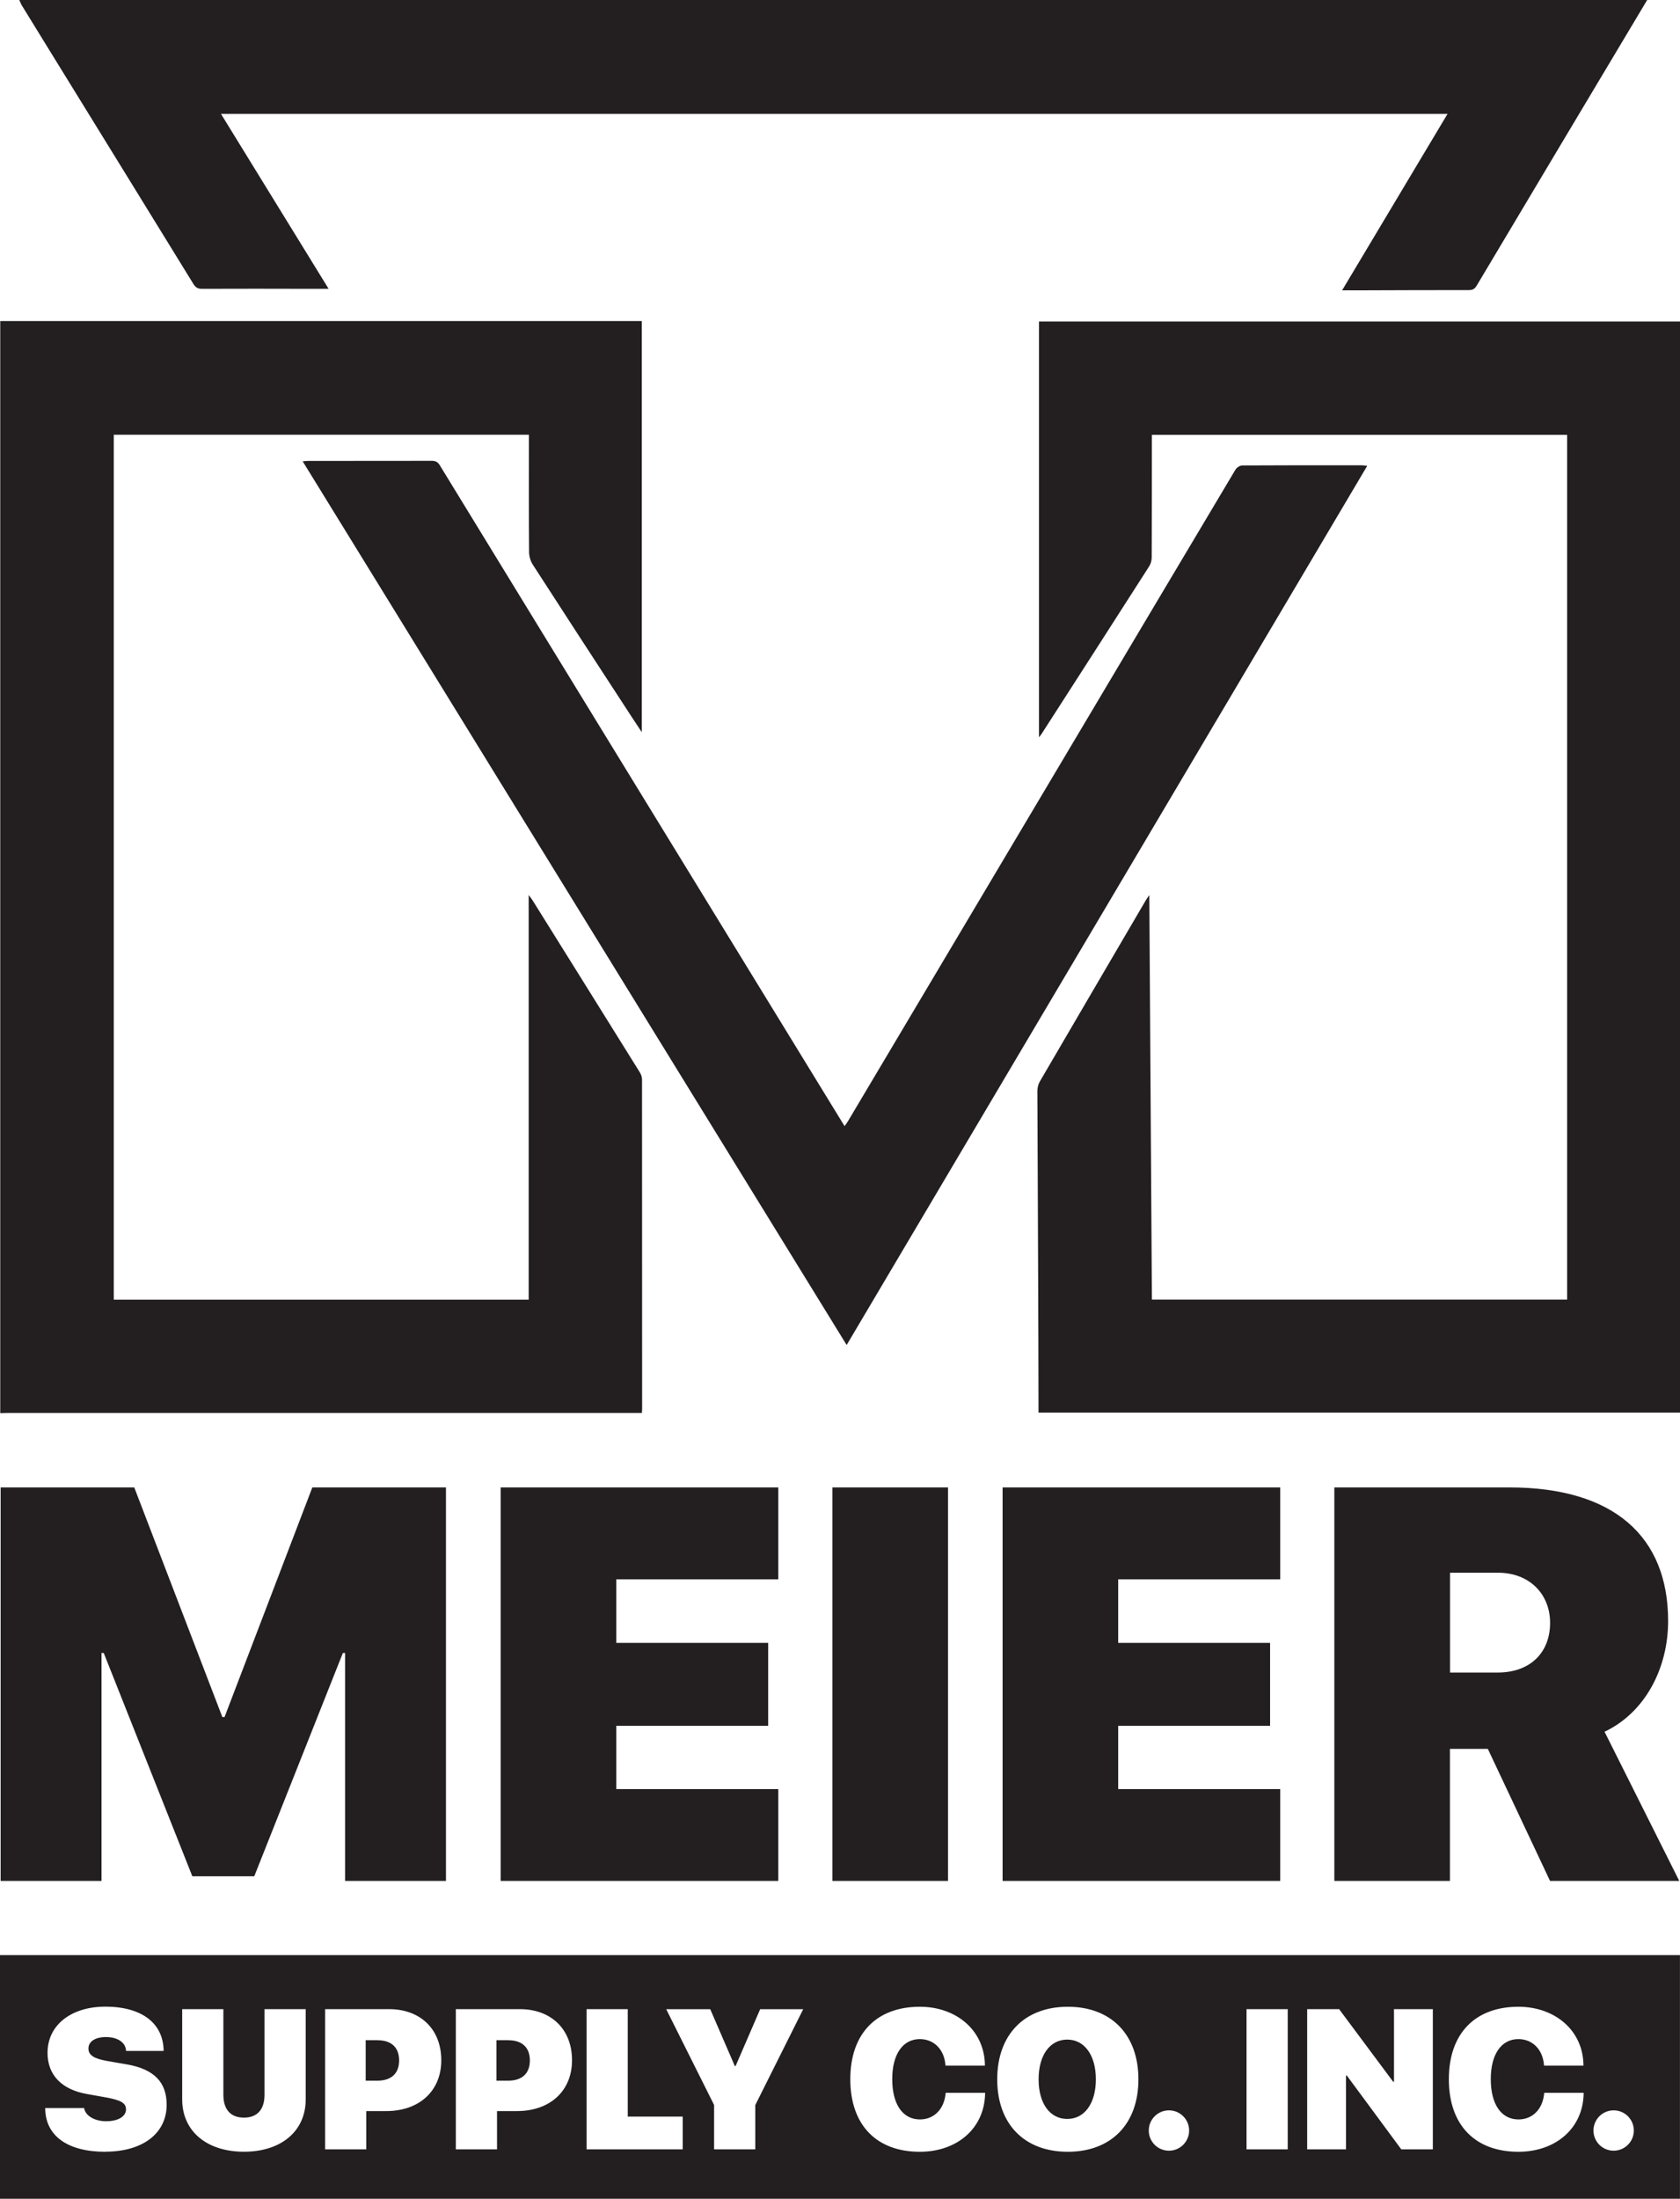
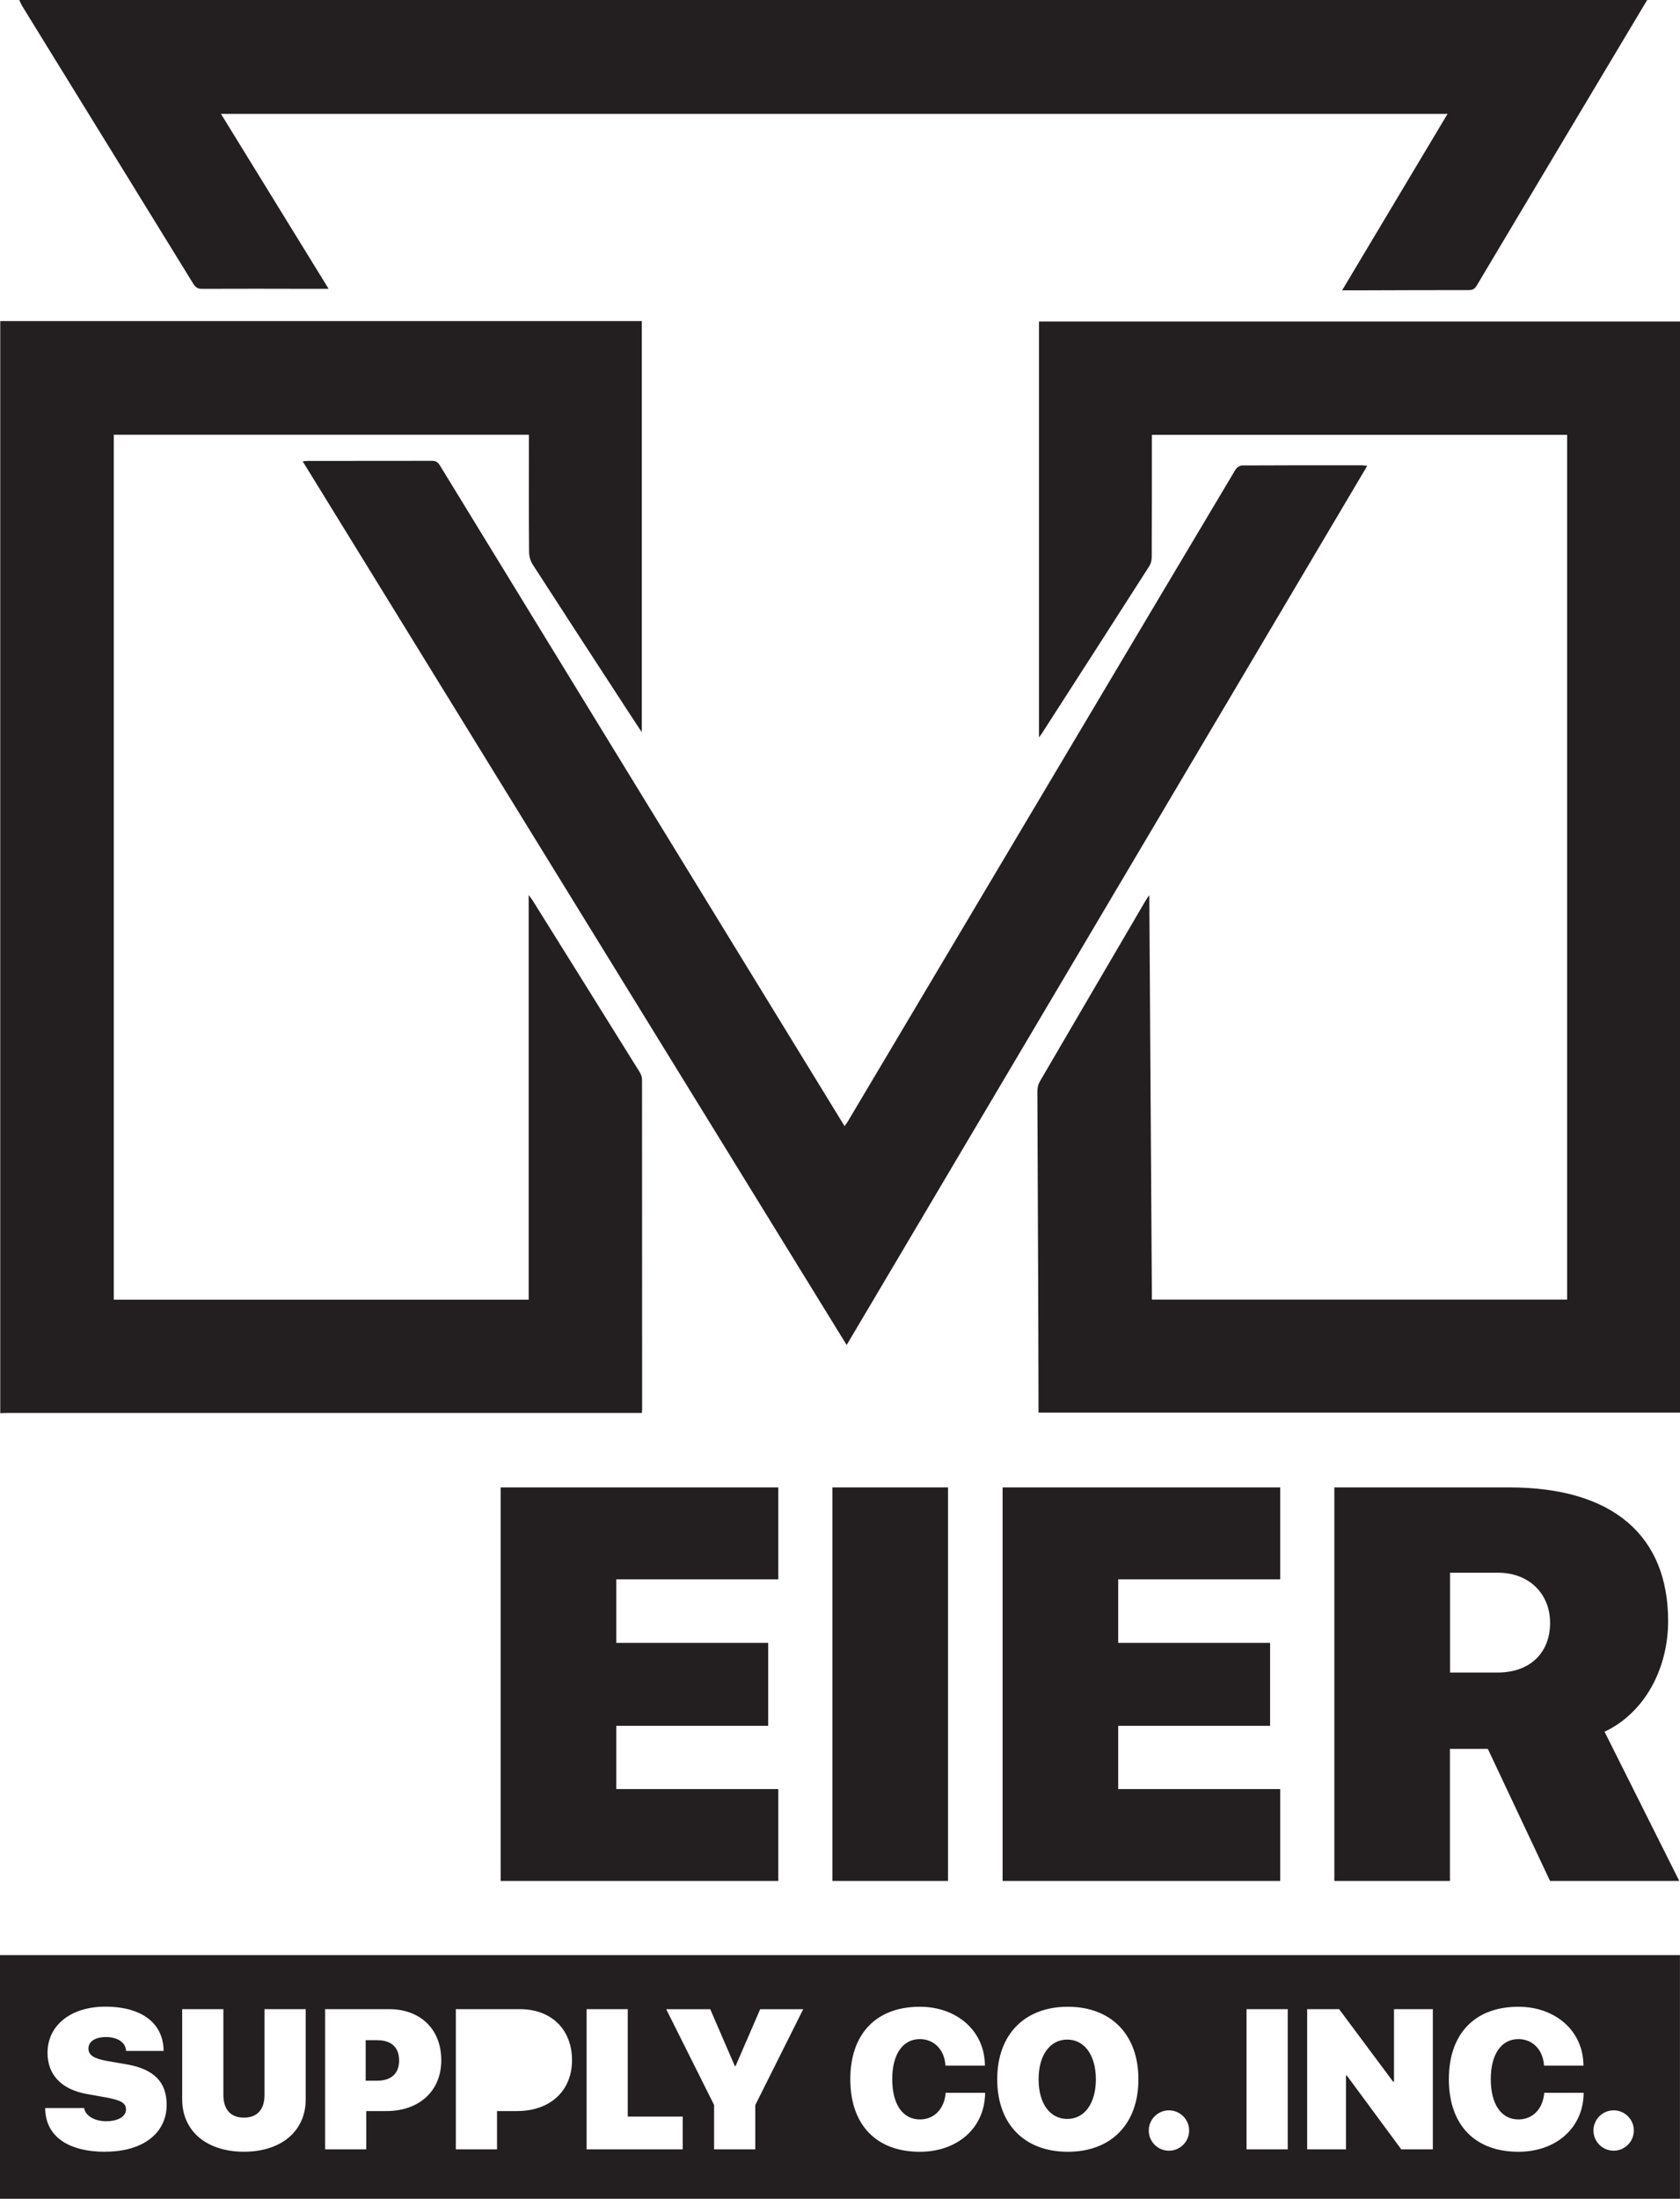
<svg xmlns="http://www.w3.org/2000/svg" id="Layer_1" data-name="Layer 1" viewBox="0 0 34.386 45">
  <defs>
    <style>
      .cls-1 {
        fill: #231f20;
      }
    </style>
  </defs>
  <path class="cls-1" d="M.004,6.571h13.132c0,2.805,0,5.596,0,8.414-.078-.119-.144-.218-.21-.318-.675-1.036-1.351-2.072-2.021-3.111-.047-.073-.076-.171-.076-.258-.006-.749-.003-1.498-.003-2.247,0-.048,0-.096,0-.154-2.837,0-5.663,0-8.497,0,0,5.898,0,11.795,0,17.702,2.828,0,5.654,0,8.492,0v-8.282c.041.057.063.082.08.11.732,1.173,1.465,2.346,2.195,3.52.026.042.045.097.045.146.002,2.247.002,4.495.002,6.742,0,.023-.003.047-.005.082-.059,0-.11,0-.162,0-4.267,0-8.533,0-12.8,0-.057,0-.114.002-.171.004,0-7.45,0-14.901,0-22.351Z" />
-   <path class="cls-1" d="M10.404,41.754h-.243v.829h.237c.28,0,.447-.141.447-.415,0-.272-.167-.413-.441-.413Z" />
  <path class="cls-1" d="M7.728,41.754h-.243v.829h.237c.28,0,.447-.141.447-.415,0-.272-.167-.413-.441-.413Z" />
  <g>
    <path class="cls-1" d="M33.714,0c-1.164,1.948-2.328,3.896-3.489,5.845-.041.069-.085.093-.164.092-.741,0-1.482.002-2.222.005-.116,0-.233,0-.369,0,.72-1.205,1.434-2.399,2.158-3.611H4.523c.736,1.196,1.463,2.377,2.203,3.58-.137,0-.249,0-.361,0-.745-.001-1.49-.004-2.235,0-.086,0-.129-.031-.172-.1-.982-1.597-1.966-3.192-2.95-4.788C.821.717.632.413.445.108.425.074.412.036.395,0c11.106,0,22.213,0,33.319,0Z" />
    <path class="cls-1" d="M32.076,26.598c0-5.901,0-11.795,0-17.699-2.827,0-5.654,0-8.5,0,0,.046,0,.093,0,.14,0,.79,0,1.58-.003,2.369,0,.061-.018.13-.051.181-.732,1.144-1.467,2.287-2.202,3.429-.012.019-.027.036-.054.072V6.58c4.373,0,8.742,0,13.12,0,0,7.442,0,14.882,0,22.33-4.371,0-8.741,0-13.13,0,0-.047,0-.094,0-.141-.002-.834-.003-1.669-.007-2.503-.005-1.311-.012-2.621-.016-3.932,0-.065.015-.139.047-.195.723-1.24,1.449-2.478,2.174-3.717.015-.026.034-.051.07-.103.018,2.777.035,5.522.053,8.278,2.832,0,5.658,0,8.498,0Z" />
    <path class="cls-1" d="M17.328,27.525c-3.716-6.036-7.42-12.053-11.133-18.084.045-.003.075-.008.104-.008.847,0,1.693,0,2.54-.002.08,0,.123.026.164.093,1.347,2.203,2.696,4.405,4.045,6.607,1.305,2.129,2.609,4.258,3.914,6.387.106.173.212.345.325.53.028-.041.049-.069.068-.1,1.413-2.377,2.826-4.753,4.239-7.13,1.23-2.069,2.46-4.139,3.693-6.206.025-.042.091-.086.139-.086.818-.005,1.636-.004,2.455-.003.027,0,.054.006.103.011-3.553,6-7.098,11.987-10.655,17.993Z" />
    <path class="cls-1" d="M0,45h34.385s0-4.987,0-4.987H0s0,4.987,0,4.987ZM2.156,44.038c-.769,0-1.229-.322-1.231-.895h.797c.024.163.223.27.449.27.252,0,.408-.101.408-.241,0-.133-.105-.191-.413-.247l-.38-.068c-.527-.091-.813-.394-.813-.843,0-.58.497-.946,1.181-.946.763,0,1.191.35,1.195.906h-.769c-.006-.179-.183-.284-.41-.284-.221,0-.36.091-.36.235,0,.137.117.209.39.256l.394.068c.557.097.817.362.817.827,0,.586-.491.96-1.254.96ZM6.257,42.966c0,.654-.507,1.071-1.264,1.071s-1.264-.417-1.264-1.071v-1.847s.843,0,.843,0v1.753c0,.302.149.467.421.467s.421-.165.421-.467v-1.753s.843,0,.843,0v1.847ZM7.907,43.205h-.41v.783s-.843,0-.843,0v-2.869s1.31,0,1.31,0c.638,0,1.068.408,1.068,1.046,0,.632-.455,1.04-1.125,1.04ZM10.583,43.205h-.41v.783s-.843,0-.843,0v-2.869s1.31,0,1.31,0c.638,0,1.068.408,1.068,1.046,0,.632-.455,1.04-1.125,1.04ZM13.974,43.988h-1.968s0-2.869,0-2.869h.843s0,2.199,0,2.199h1.125s0,.67,0,.67ZM15.459,43.08v.908s-.843,0-.843,0v-.908s-.98-1.96-.98-1.96h.901s.503,1.163.503,1.163h.016s.503-1.163.503-1.163h.881s-.98,1.96-.98,1.96ZM18.827,44.038c-.879,0-1.423-.539-1.423-1.485s.547-1.483,1.423-1.483c.757,0,1.33.493,1.332,1.205h-.807c-.02-.326-.233-.543-.525-.543-.346,0-.565.306-.565.819,0,.519.217.825.567.825.29,0,.501-.213.527-.545h.807c-.004.716-.563,1.207-1.336,1.207ZM21.856,44.038c-.889,0-1.445-.567-1.445-1.483s.559-1.485,1.445-1.485,1.445.569,1.445,1.485-.559,1.483-1.445,1.483ZM23.926,44.016c-.229,0-.413-.185-.413-.413s.185-.413.413-.413.413.185.413.413-.185.413-.413.413ZM26.357,43.988h-.843s0-2.869,0-2.869h.843s0,2.869,0,2.869ZM29.327,43.988h-.646s-1.115-1.511-1.115-1.511h-.016v1.511s-.795,0-.795,0v-2.869s.654,0,.654,0l1.107,1.487h.016v-1.487s.795,0,.795,0v2.869ZM31.078,44.038c-.879,0-1.423-.539-1.423-1.485s.547-1.483,1.423-1.483c.757,0,1.33.493,1.332,1.205h-.807c-.02-.326-.233-.543-.525-.543-.346,0-.565.306-.565.819,0,.519.217.825.567.825.29,0,.501-.213.527-.545h.807c-.004.716-.563,1.207-1.336,1.207ZM33.028,44.016c-.229,0-.413-.185-.413-.413s.185-.413.413-.413.413.185.413.413-.185.413-.413.413Z" />
    <path class="cls-1" d="M21.844,41.742c-.352,0-.586.316-.586.813s.233.811.586.811.586-.316.586-.811-.235-.813-.586-.813Z" />
    <g id="Meier_Outline" data-name="Meier Outline">
-       <path class="cls-1" d="M9.128,38.495h-2.065s0-4.666,0-4.666h-.045s-1.814,4.571-1.814,4.571h-1.267s-1.814-4.571-1.814-4.571h-.045v4.666s-2.065,0-2.065,0v-8.054s2.735,0,2.735,0l1.803,4.7h.045s1.797-4.7,1.797-4.7h2.735s0,8.054,0,8.054Z" />
      <path class="cls-1" d="M15.93,38.495h-5.682s0-8.054,0-8.054h5.682s0,1.881,0,1.881h-3.316v1.301h3.109s0,1.697,0,1.697h-3.109v1.295h3.316s0,1.881,0,1.881Z" />
      <path class="cls-1" d="M17.037,38.495v-8.054s2.367,0,2.367,0v8.054s-2.367,0-2.367,0Z" />
      <path class="cls-1" d="M26.203,38.495h-5.682s0-8.054,0-8.054h5.682s0,1.881,0,1.881h-3.316v1.301h3.109s0,1.697,0,1.697h-3.109v1.295h3.316s0,1.881,0,1.881Z" />
      <path class="cls-1" d="M29.678,38.495h-2.367s0-8.054,0-8.054h3.578c2.149,0,3.254,1.01,3.254,2.735,0,.949-.457,1.864-1.301,2.266l1.529,3.053h-2.645s-1.273-2.702-1.273-2.702h-.776v2.702ZM29.678,34.23h.977c.664,0,1.072-.407,1.072-1.016,0-.597-.43-1.027-1.066-1.027h-.982v2.043Z" />
    </g>
  </g>
</svg>